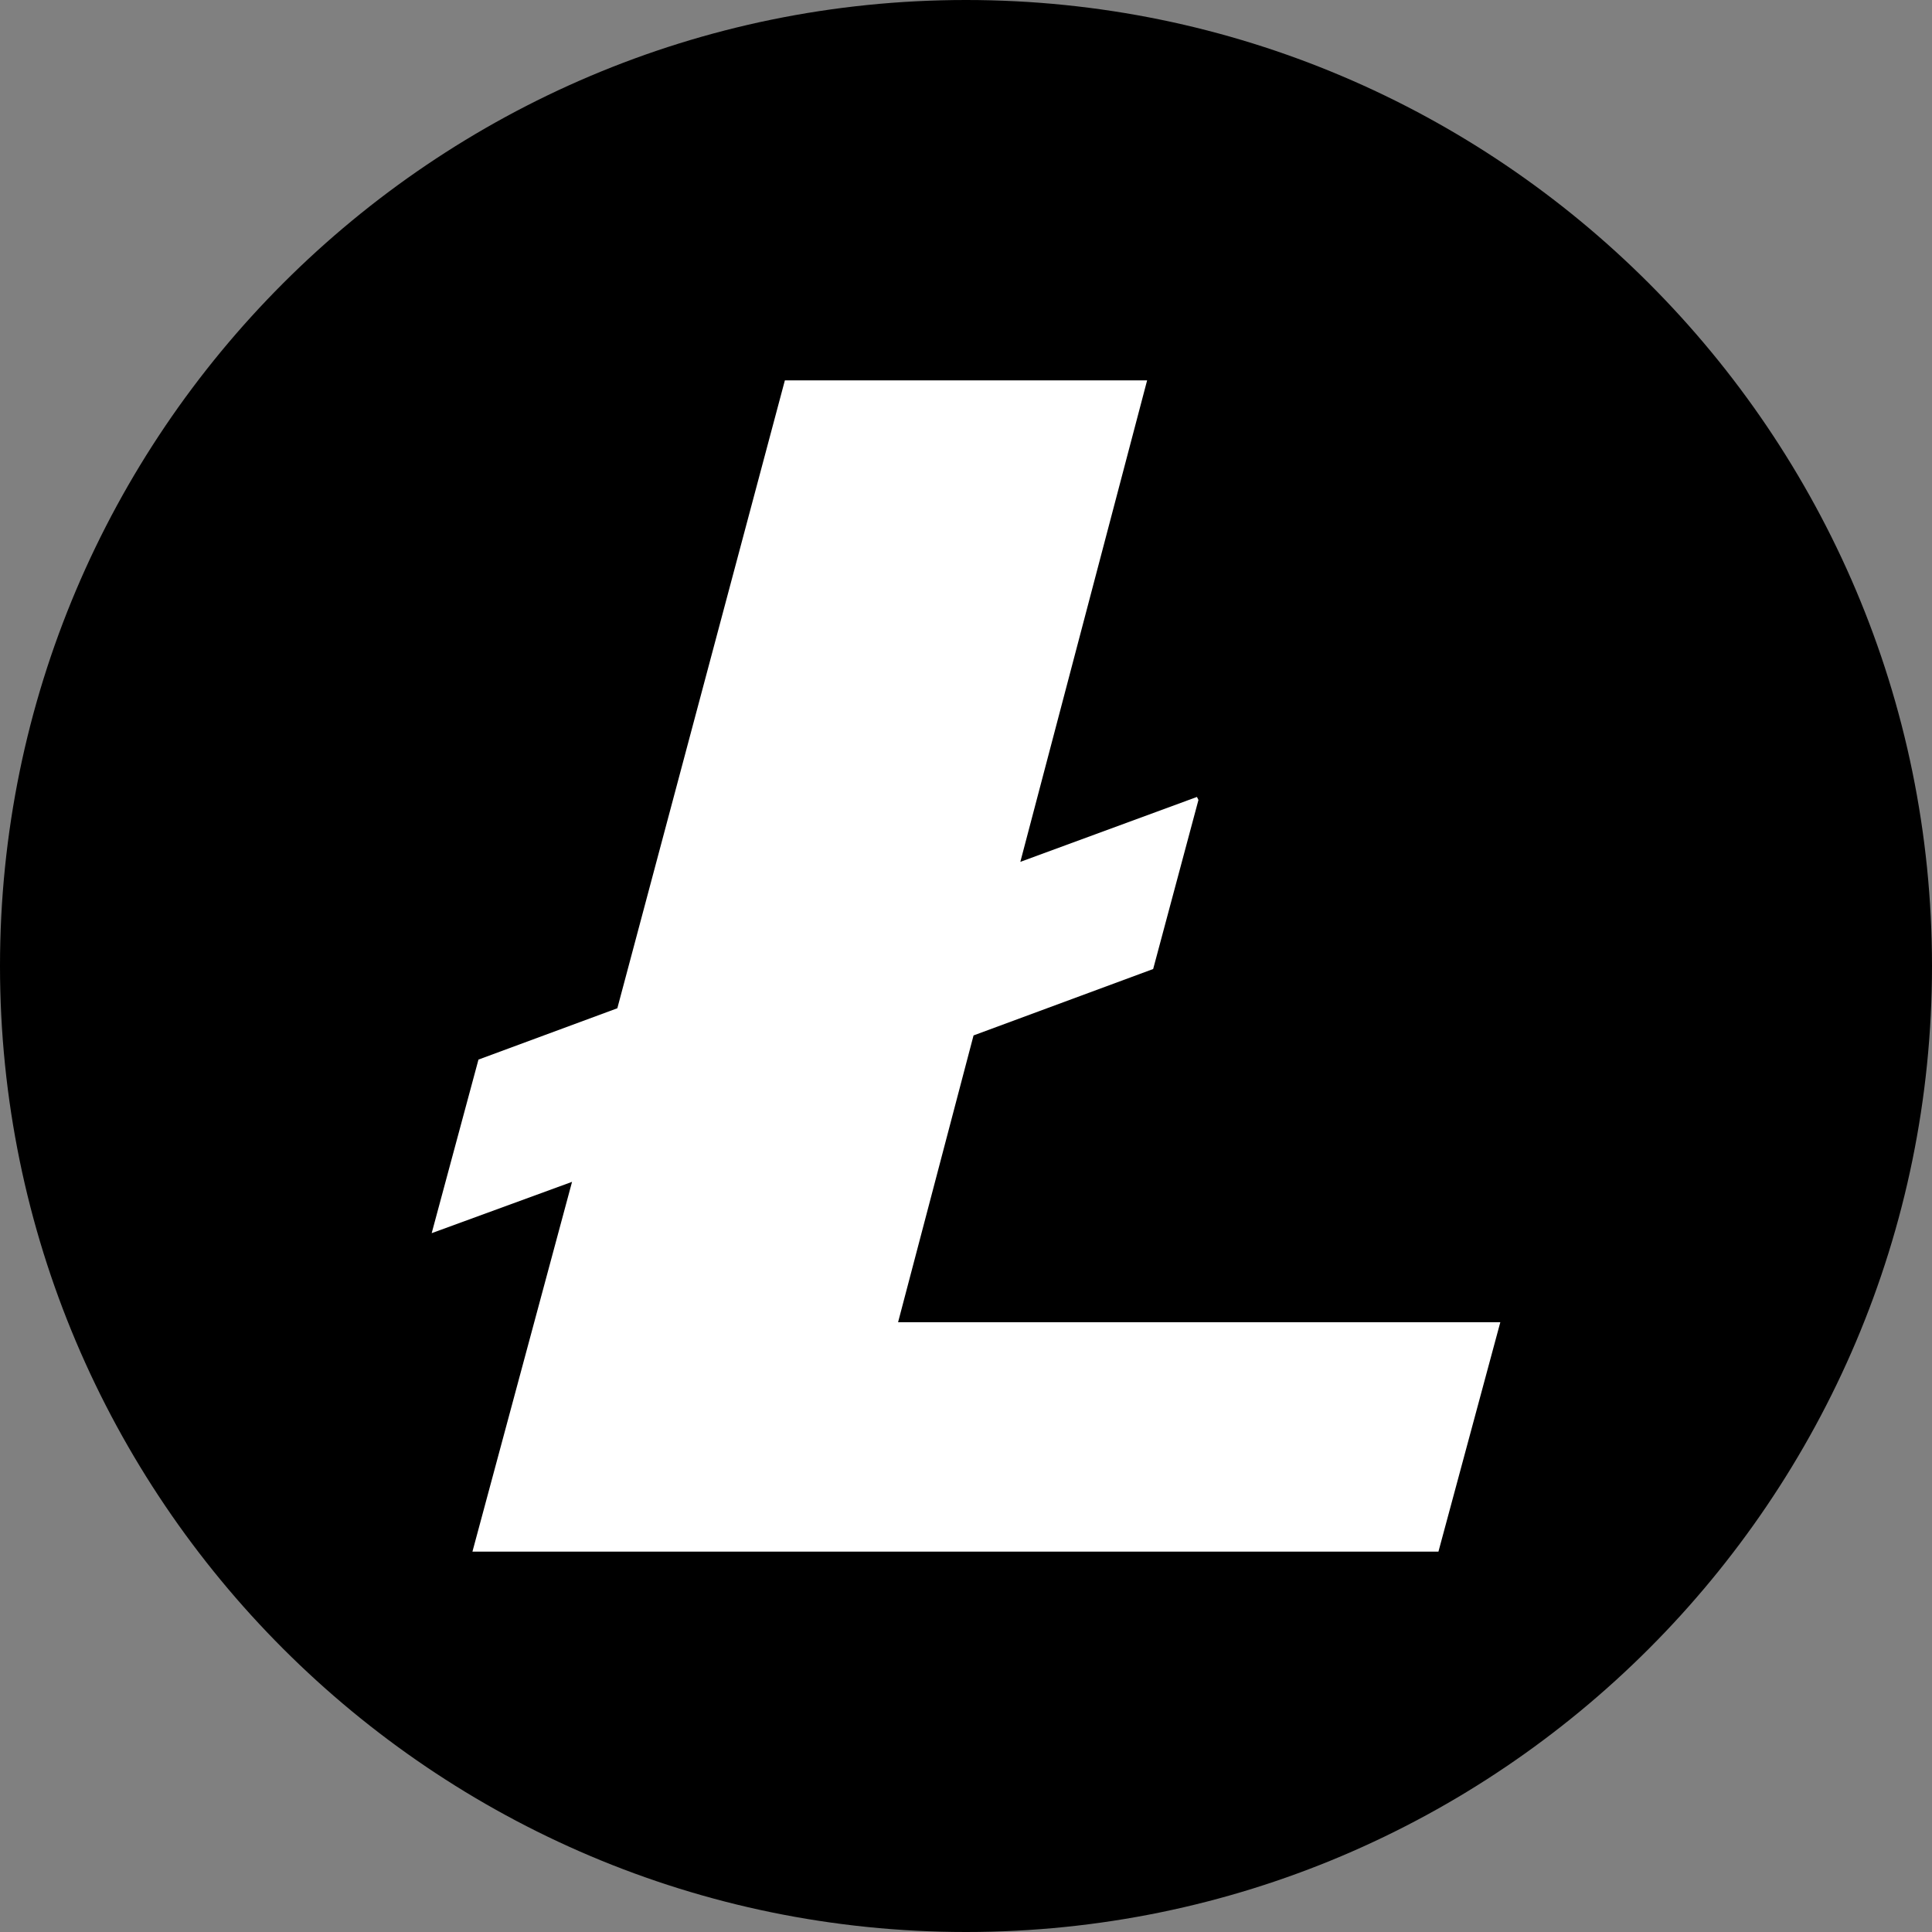
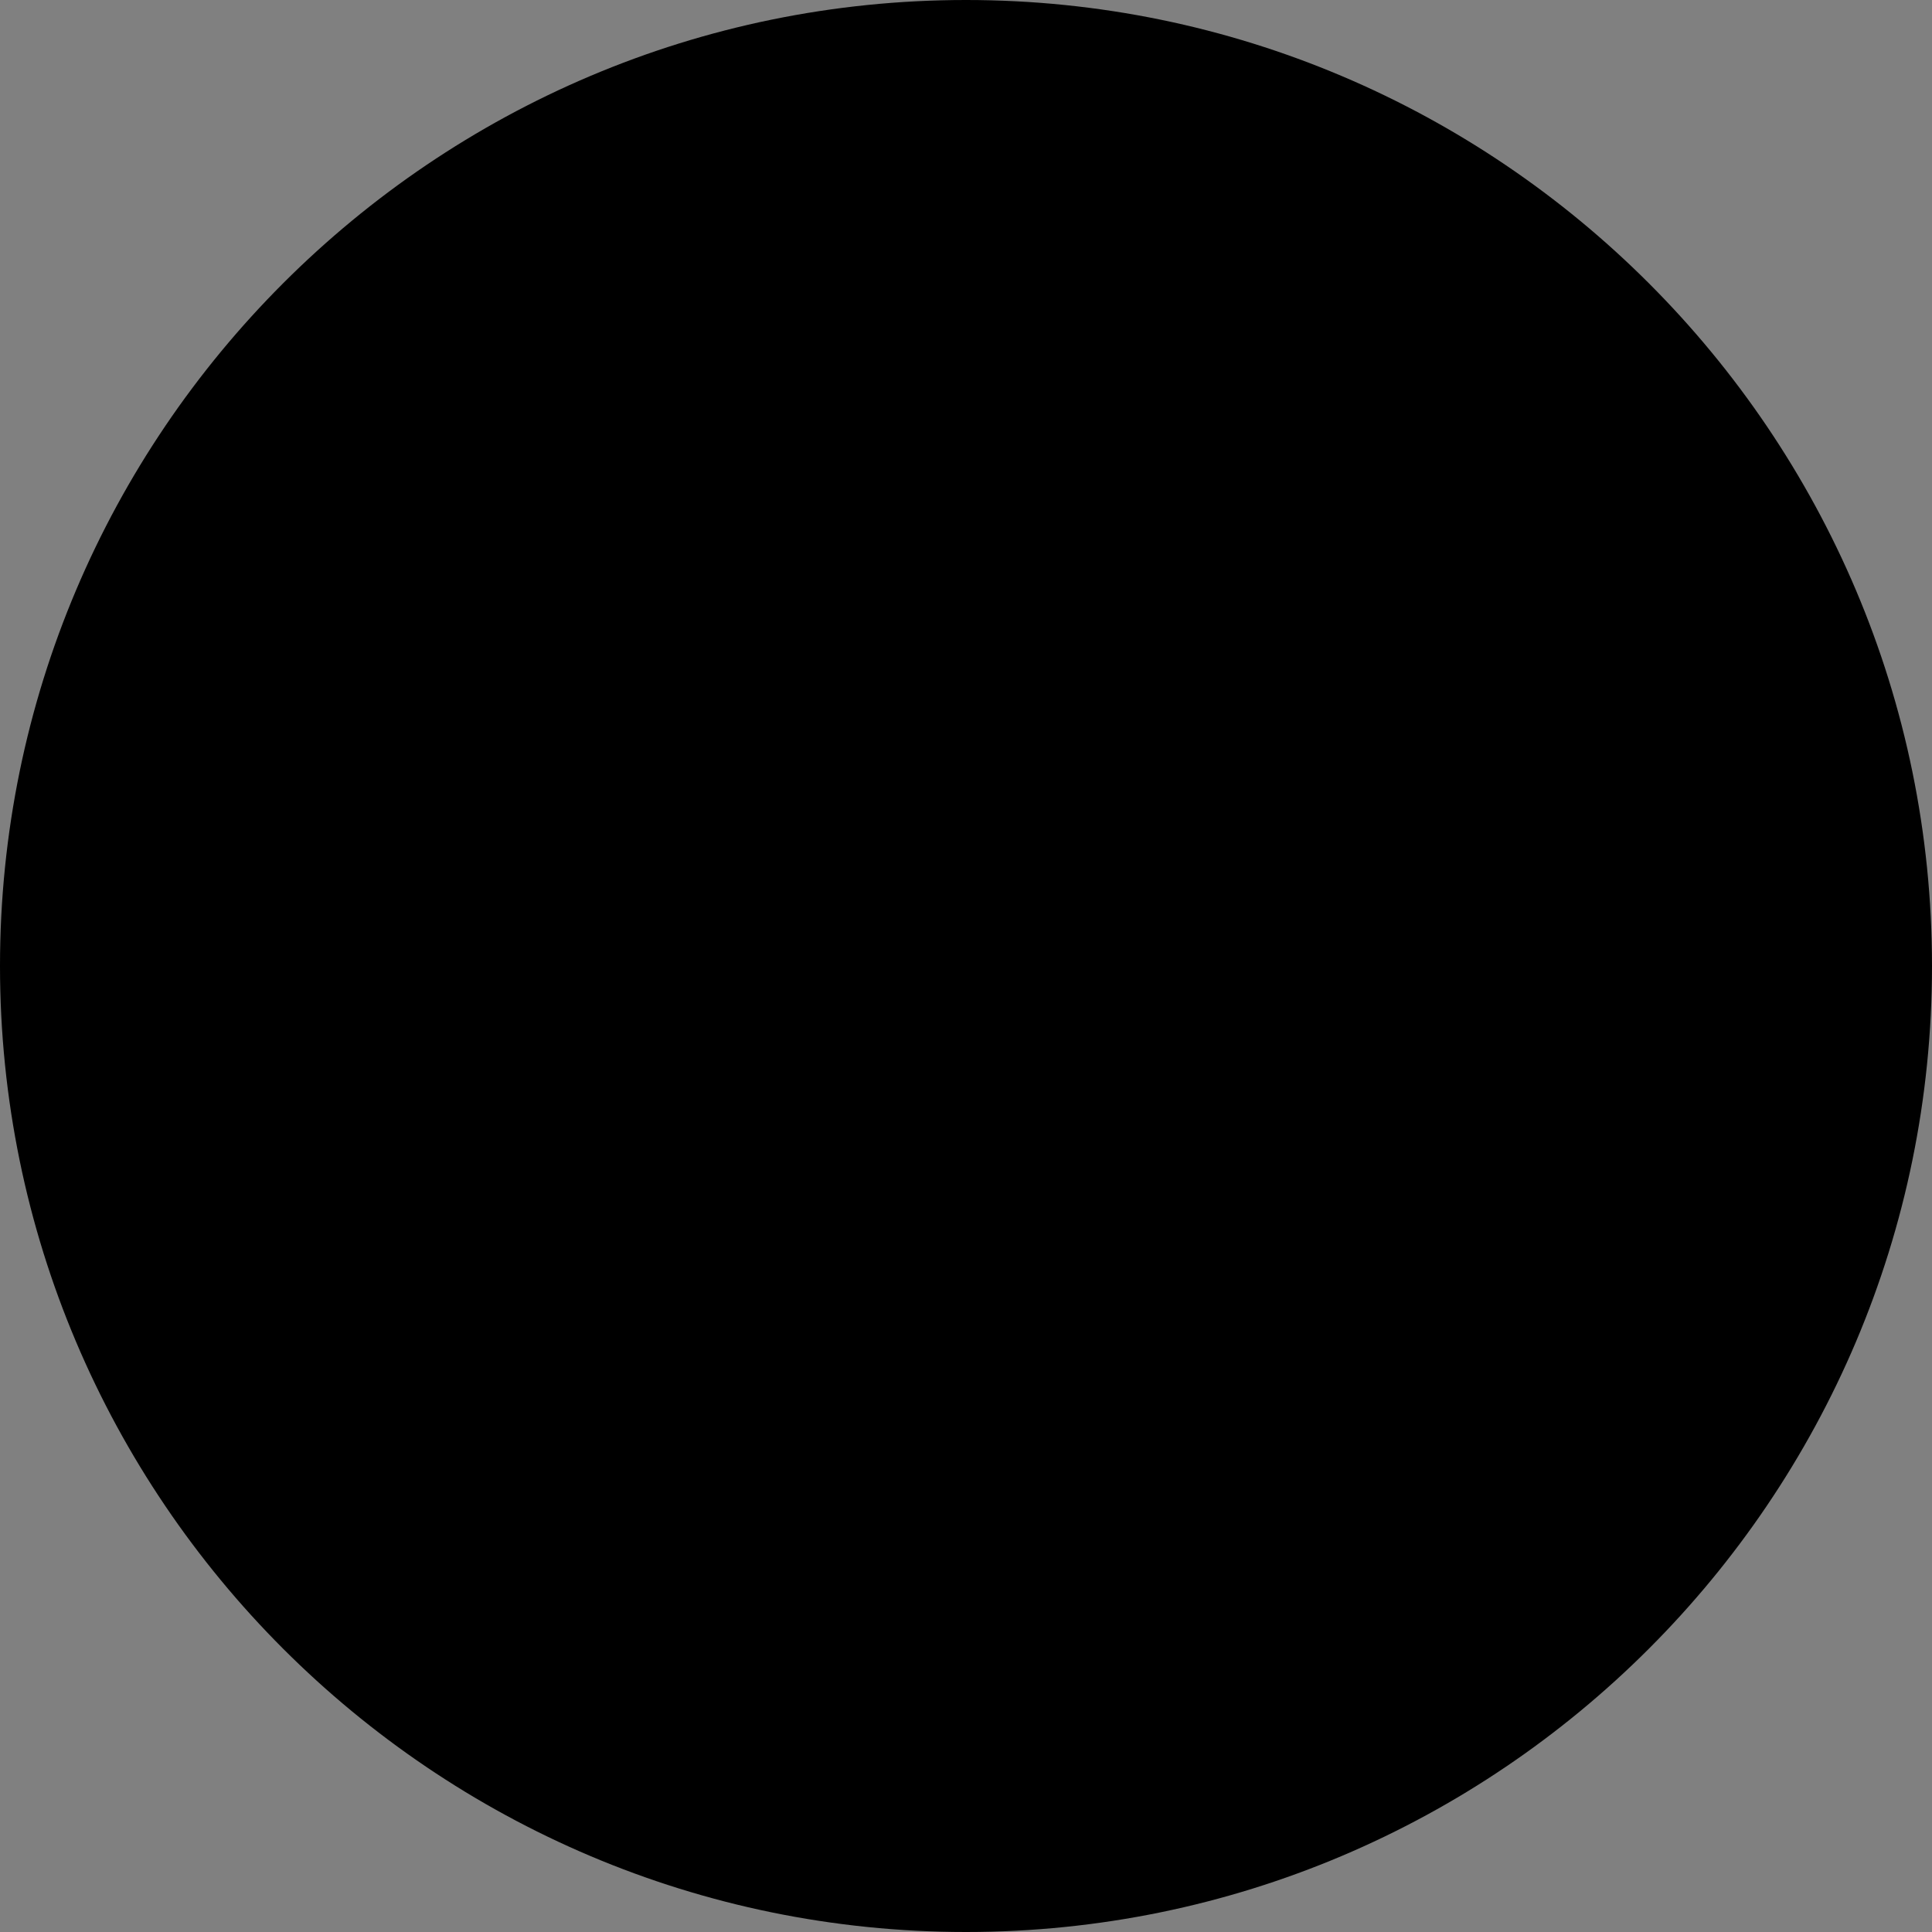
<svg xmlns="http://www.w3.org/2000/svg" version="1.1" id="Layer_1" x="0px" y="0px" viewBox="0 0 128 128" style="enable-background:new 0 0 128 128;" xml:space="preserve">
  <rect x="0" y="0" width="128" height="128" fill="#808080" stroke="none" />
  <style type="text/css">
	.st0{fill:#FFFFFF;}
</style>
  <path d="M64,128L64,128C28.7,128,0,99.3,0,64v0C0,28.7,28.7,0,64,0h0c35.3,0,64,28.7,64,64v0C128,99.3,99.3,128,64,128z" />
-   <polygon class="st0" points="59.5,87.6 64.5,68.6 76.4,64.2 79.4,53 79.3,52.8 67.6,57.1 76,25.2 52,25.2 40.9,66.8 31.7,70.2   28.6,81.7 37.9,78.3 31.3,102.8 95.3,102.8 99.4,87.6 " />
</svg>